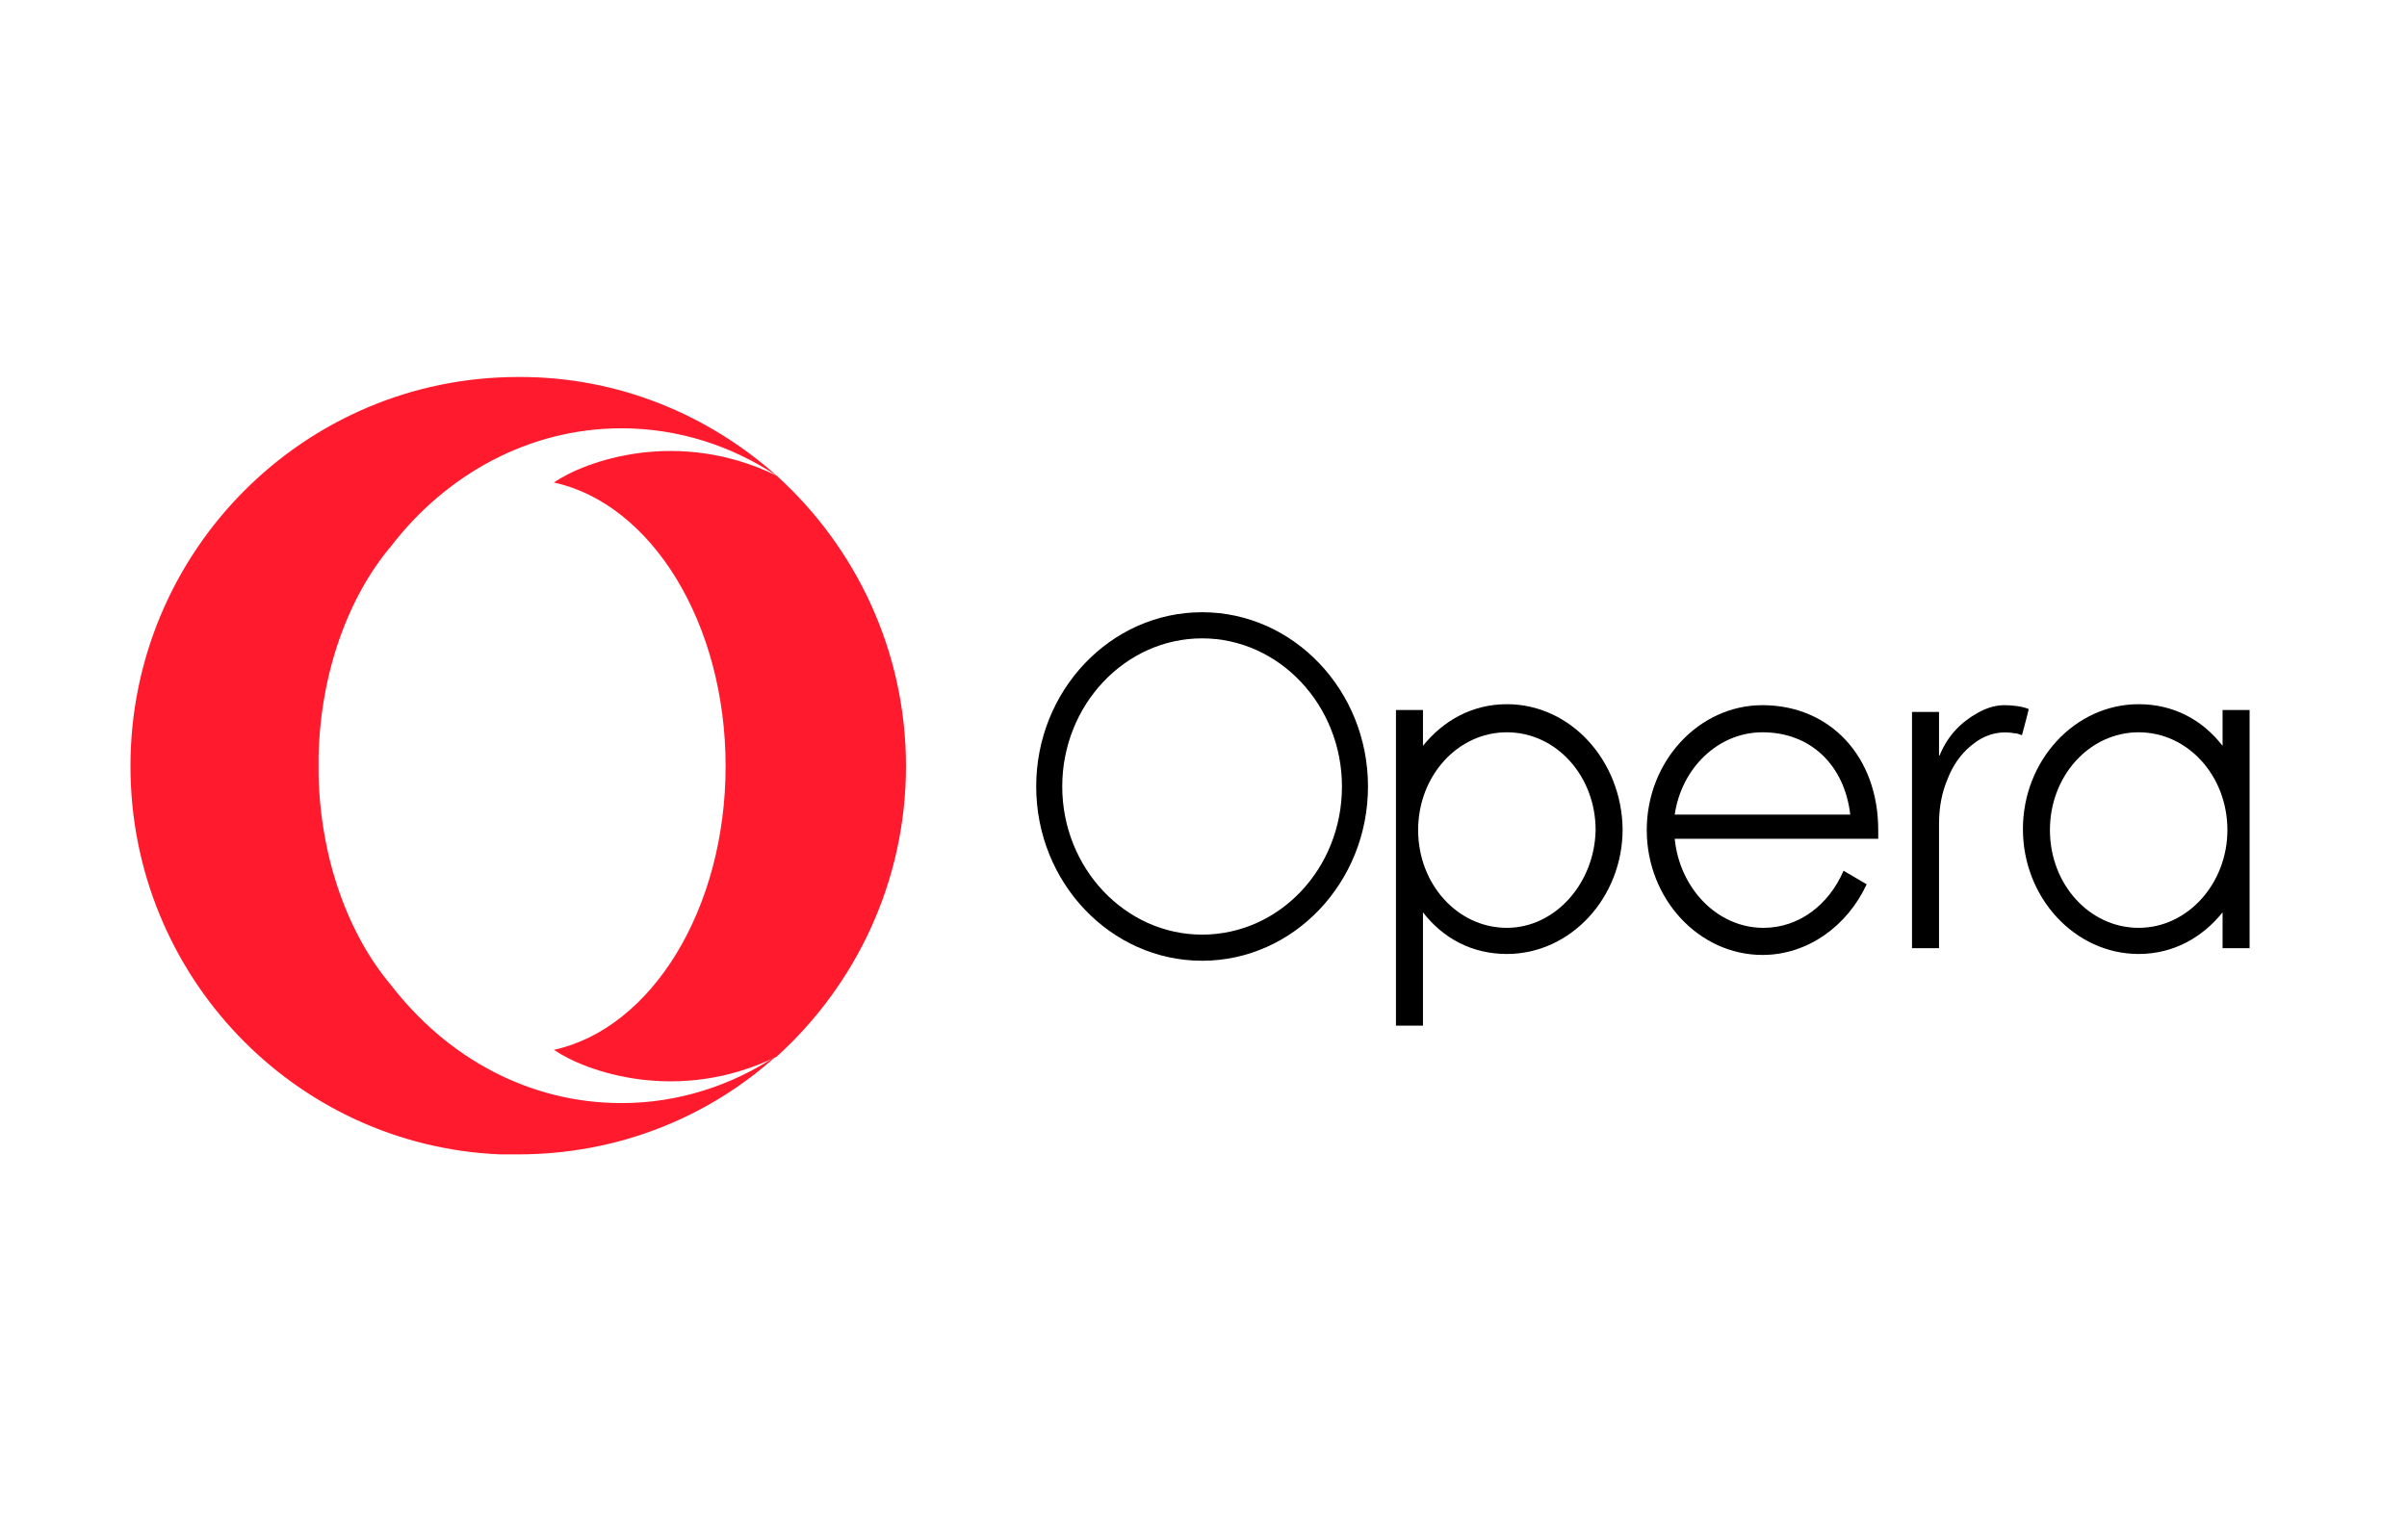
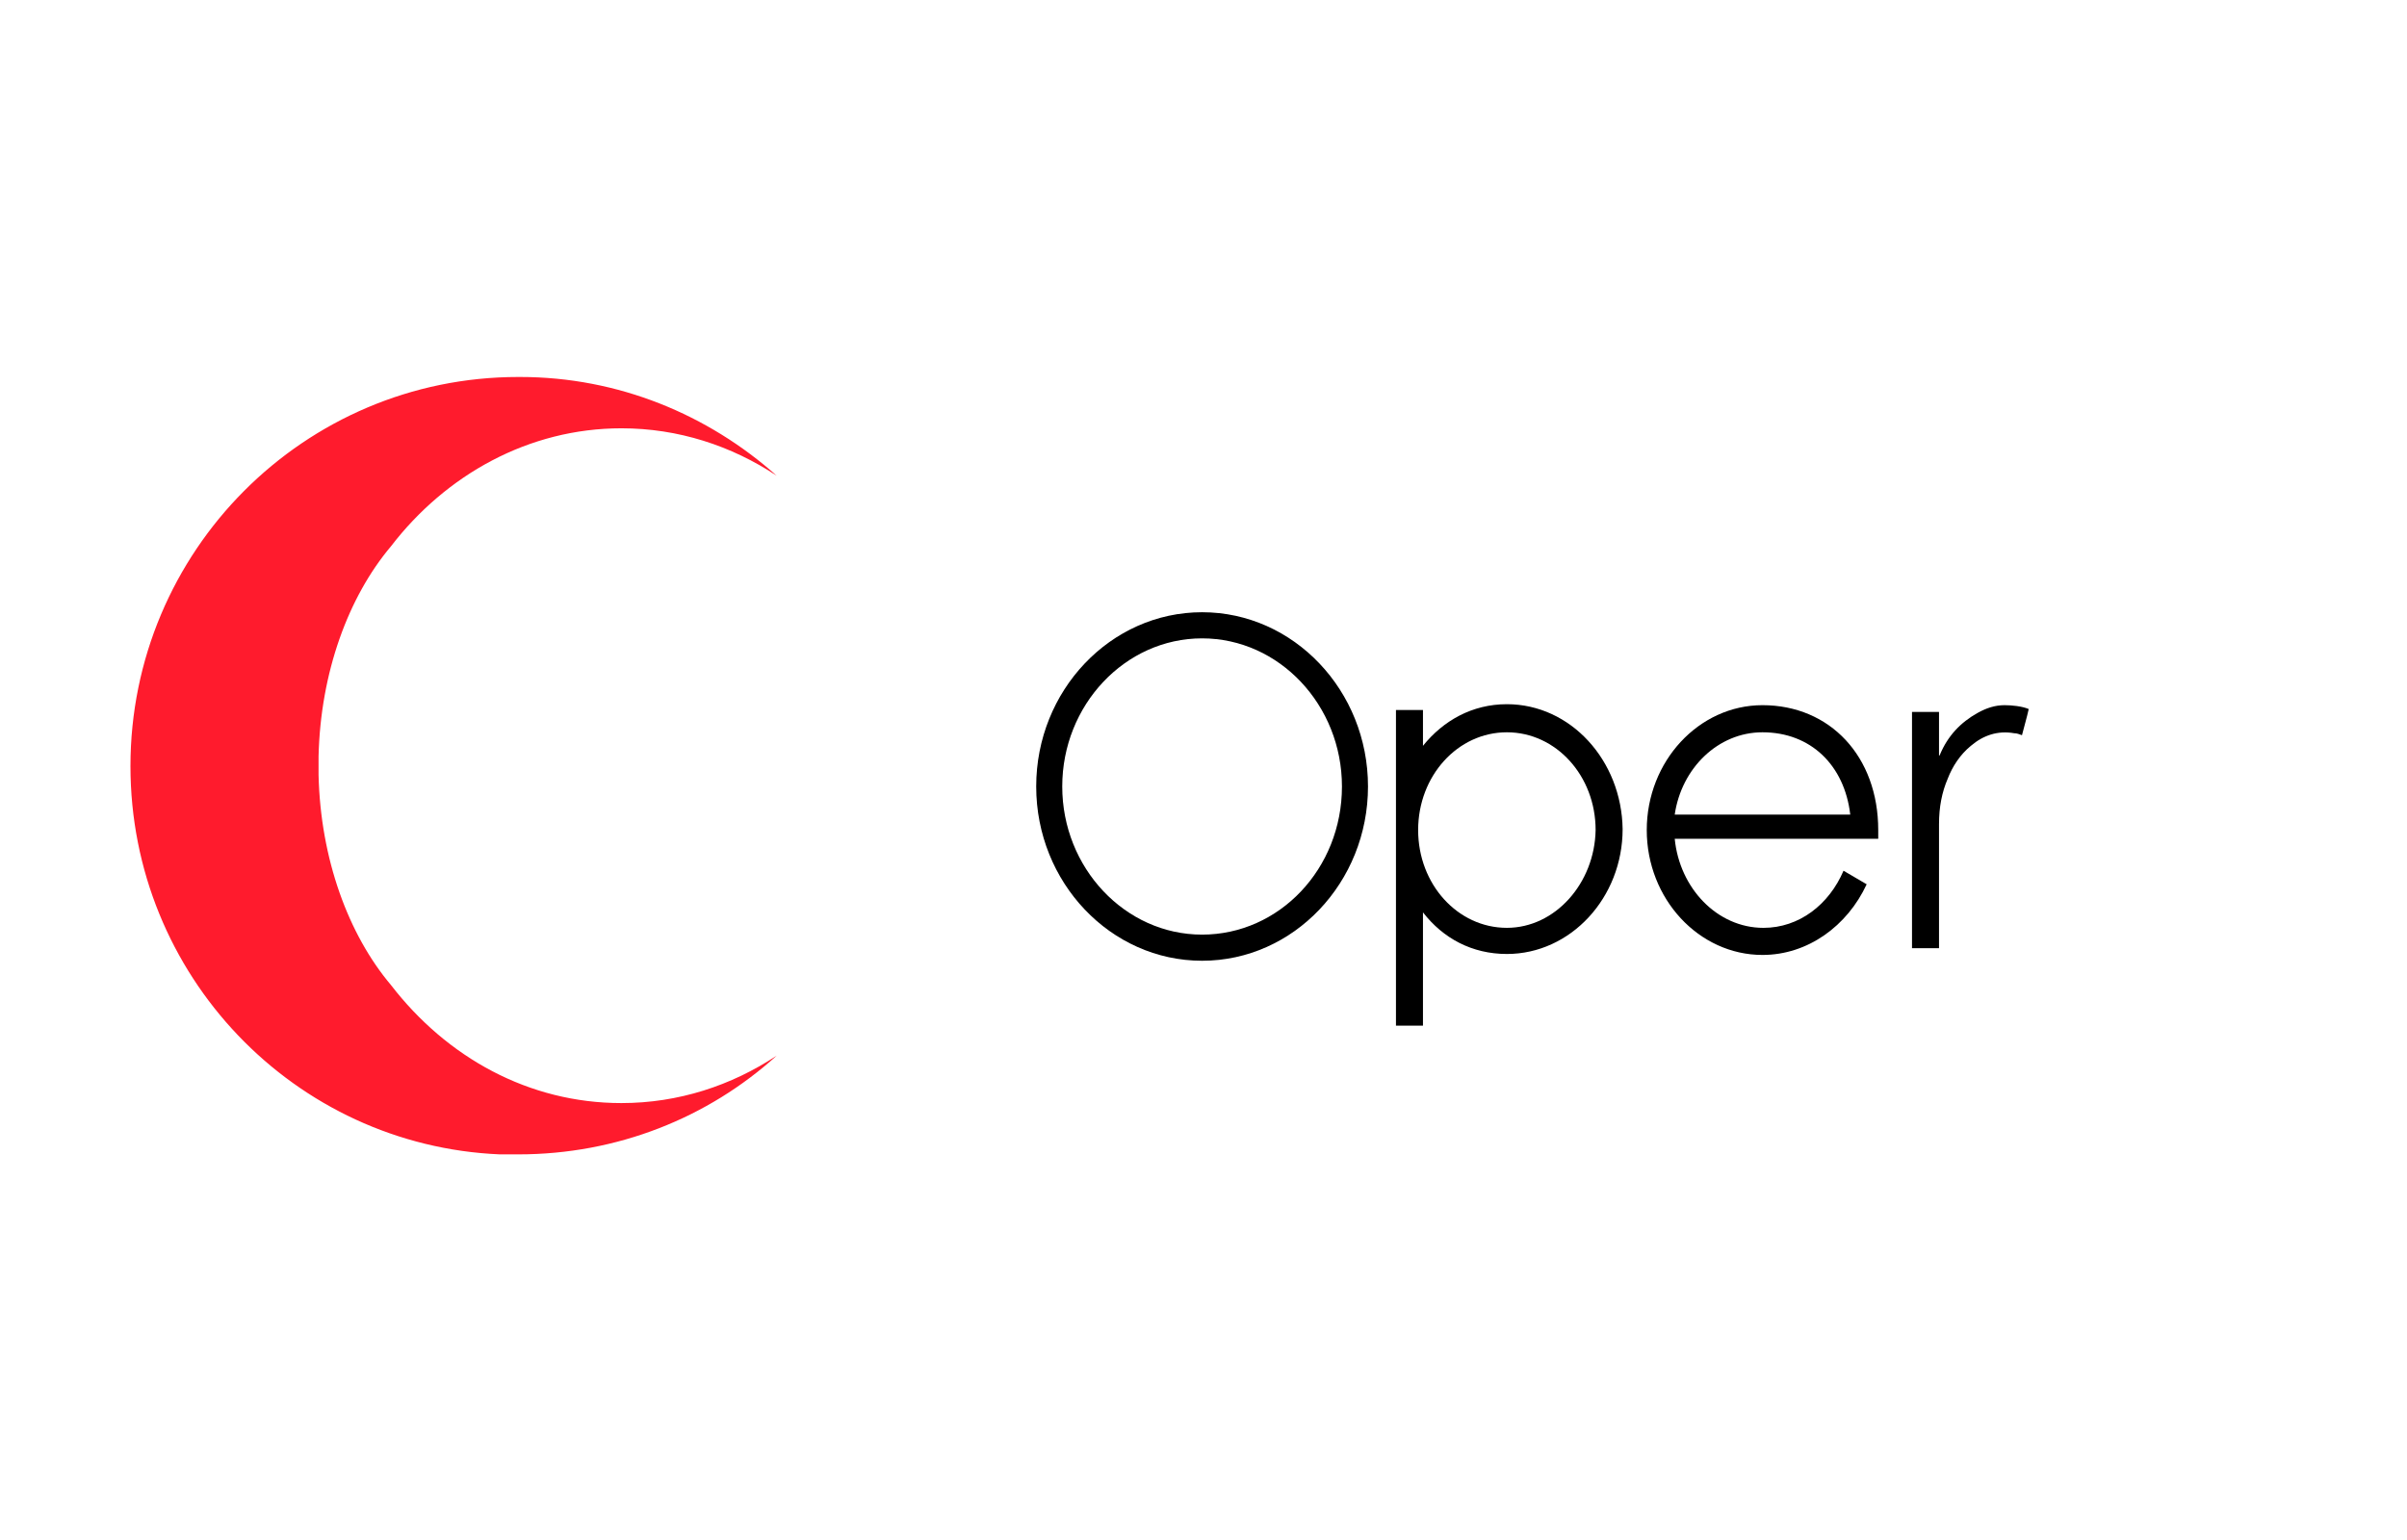
<svg xmlns="http://www.w3.org/2000/svg" width="150" height="96" viewBox="0 0 150 96" fill="none">
  <g clip-path="url(#clip0_615_16312)">
    <path d="M93.906 43.898C91.742 43.898 89.939 44.924 88.677 46.493V44.261H86.994V63.935H88.677V56.874C89.939 58.503 91.742 59.469 93.906 59.469C97.874 59.469 101.119 55.968 101.119 51.684C101.059 47.399 97.874 43.898 93.906 43.898ZM93.906 57.839C90.841 57.839 88.376 55.124 88.376 51.744C88.376 48.364 90.841 45.649 93.906 45.649C96.972 45.649 99.436 48.364 99.436 51.744C99.376 55.063 96.912 57.839 93.906 57.839Z" fill="black" />
    <path d="M74.912 38.165C69.202 38.165 64.574 43.053 64.574 49.028C64.574 55.003 69.202 59.891 74.912 59.891C80.623 59.891 85.251 55.003 85.251 49.028C85.251 43.053 80.623 38.165 74.912 38.165ZM74.912 58.262C70.104 58.262 66.197 54.097 66.197 49.028C66.197 43.959 70.104 39.794 74.912 39.794C79.721 39.794 83.628 43.959 83.628 49.028C83.628 54.158 79.721 58.262 74.912 58.262Z" fill="black" />
    <path d="M124.924 43.959C124.323 43.959 123.782 44.14 123.241 44.442C122.159 45.045 121.377 45.89 120.896 47.037C120.896 47.037 120.896 47.097 120.836 47.097C120.836 46.192 120.836 45.287 120.836 44.381H119.153C119.153 49.27 119.153 54.158 119.153 59.107C119.694 59.107 120.295 59.107 120.836 59.107C120.836 59.047 120.836 59.047 120.836 58.986C120.836 56.331 120.836 53.977 120.836 51.382C120.836 50.296 121.017 49.391 121.377 48.546C121.678 47.761 122.159 47.037 122.82 46.494C123.601 45.83 124.503 45.528 125.525 45.709C125.705 45.709 125.825 45.77 126.006 45.83C126.126 45.347 126.306 44.743 126.426 44.2C126.006 44.019 125.344 43.959 124.924 43.959Z" fill="black" />
    <path d="M109.835 43.959C105.868 43.959 102.623 47.459 102.623 51.744C102.623 56.029 105.868 59.529 109.835 59.529C112.66 59.529 115.125 57.719 116.327 55.124L114.885 54.279C113.983 56.391 112.119 57.84 109.895 57.84C107.011 57.84 104.666 55.365 104.366 52.287H116.027H117.048C117.048 52.106 117.048 51.925 117.048 51.744C117.048 47.157 114.043 43.959 109.835 43.959ZM109.835 45.649C112.841 45.649 114.945 47.701 115.305 50.779H104.366C104.786 47.882 107.071 45.649 109.835 45.649Z" fill="black" />
-     <path d="M138.507 44.261V46.493C137.245 44.864 135.442 43.898 133.278 43.898C129.311 43.898 126.065 47.399 126.065 51.684C126.065 55.968 129.311 59.469 133.278 59.469C135.442 59.469 137.245 58.443 138.507 56.874V59.107H140.191V44.261H138.507ZM133.278 57.839C130.212 57.839 127.748 55.124 127.748 51.744C127.748 48.364 130.212 45.649 133.278 45.649C136.344 45.649 138.808 48.364 138.808 51.744C138.808 55.063 136.344 57.839 133.278 57.839Z" fill="black" />
-     <path d="M56.459 47.761C56.459 54.943 53.333 61.4 48.404 65.866C42.213 68.883 36.443 66.771 34.519 65.444C40.59 64.116 45.218 56.693 45.218 47.761C45.218 38.829 40.59 31.406 34.519 30.078C36.443 28.75 42.213 26.638 48.404 29.656C53.333 34.122 56.459 40.579 56.459 47.761Z" fill="#FF1B2D" />
    <path d="M24.36 34.061C21.715 37.2 19.972 41.907 19.852 47.157V48.304C19.972 53.554 21.715 58.262 24.36 61.4C27.846 65.926 32.956 68.763 38.726 68.763C42.273 68.763 45.579 67.676 48.404 65.805C44.136 69.668 38.486 71.961 32.294 71.961C31.934 71.961 31.513 71.961 31.152 71.961C18.349 71.418 8.13 60.797 8.13 47.761C8.13 34.363 18.95 23.5 32.294 23.5C32.355 23.5 32.355 23.5 32.415 23.5C38.546 23.5 44.136 25.854 48.404 29.656C45.579 27.785 42.273 26.699 38.726 26.699C32.956 26.699 27.786 29.595 24.36 34.061Z" fill="#FF1B2D" />
  </g>
  <defs>
    <clipPath id="clip0_615_16312">
      <rect width="133" height="49" fill="white" transform="translate(8.13 23.5)" />
    </clipPath>
  </defs>
</svg>